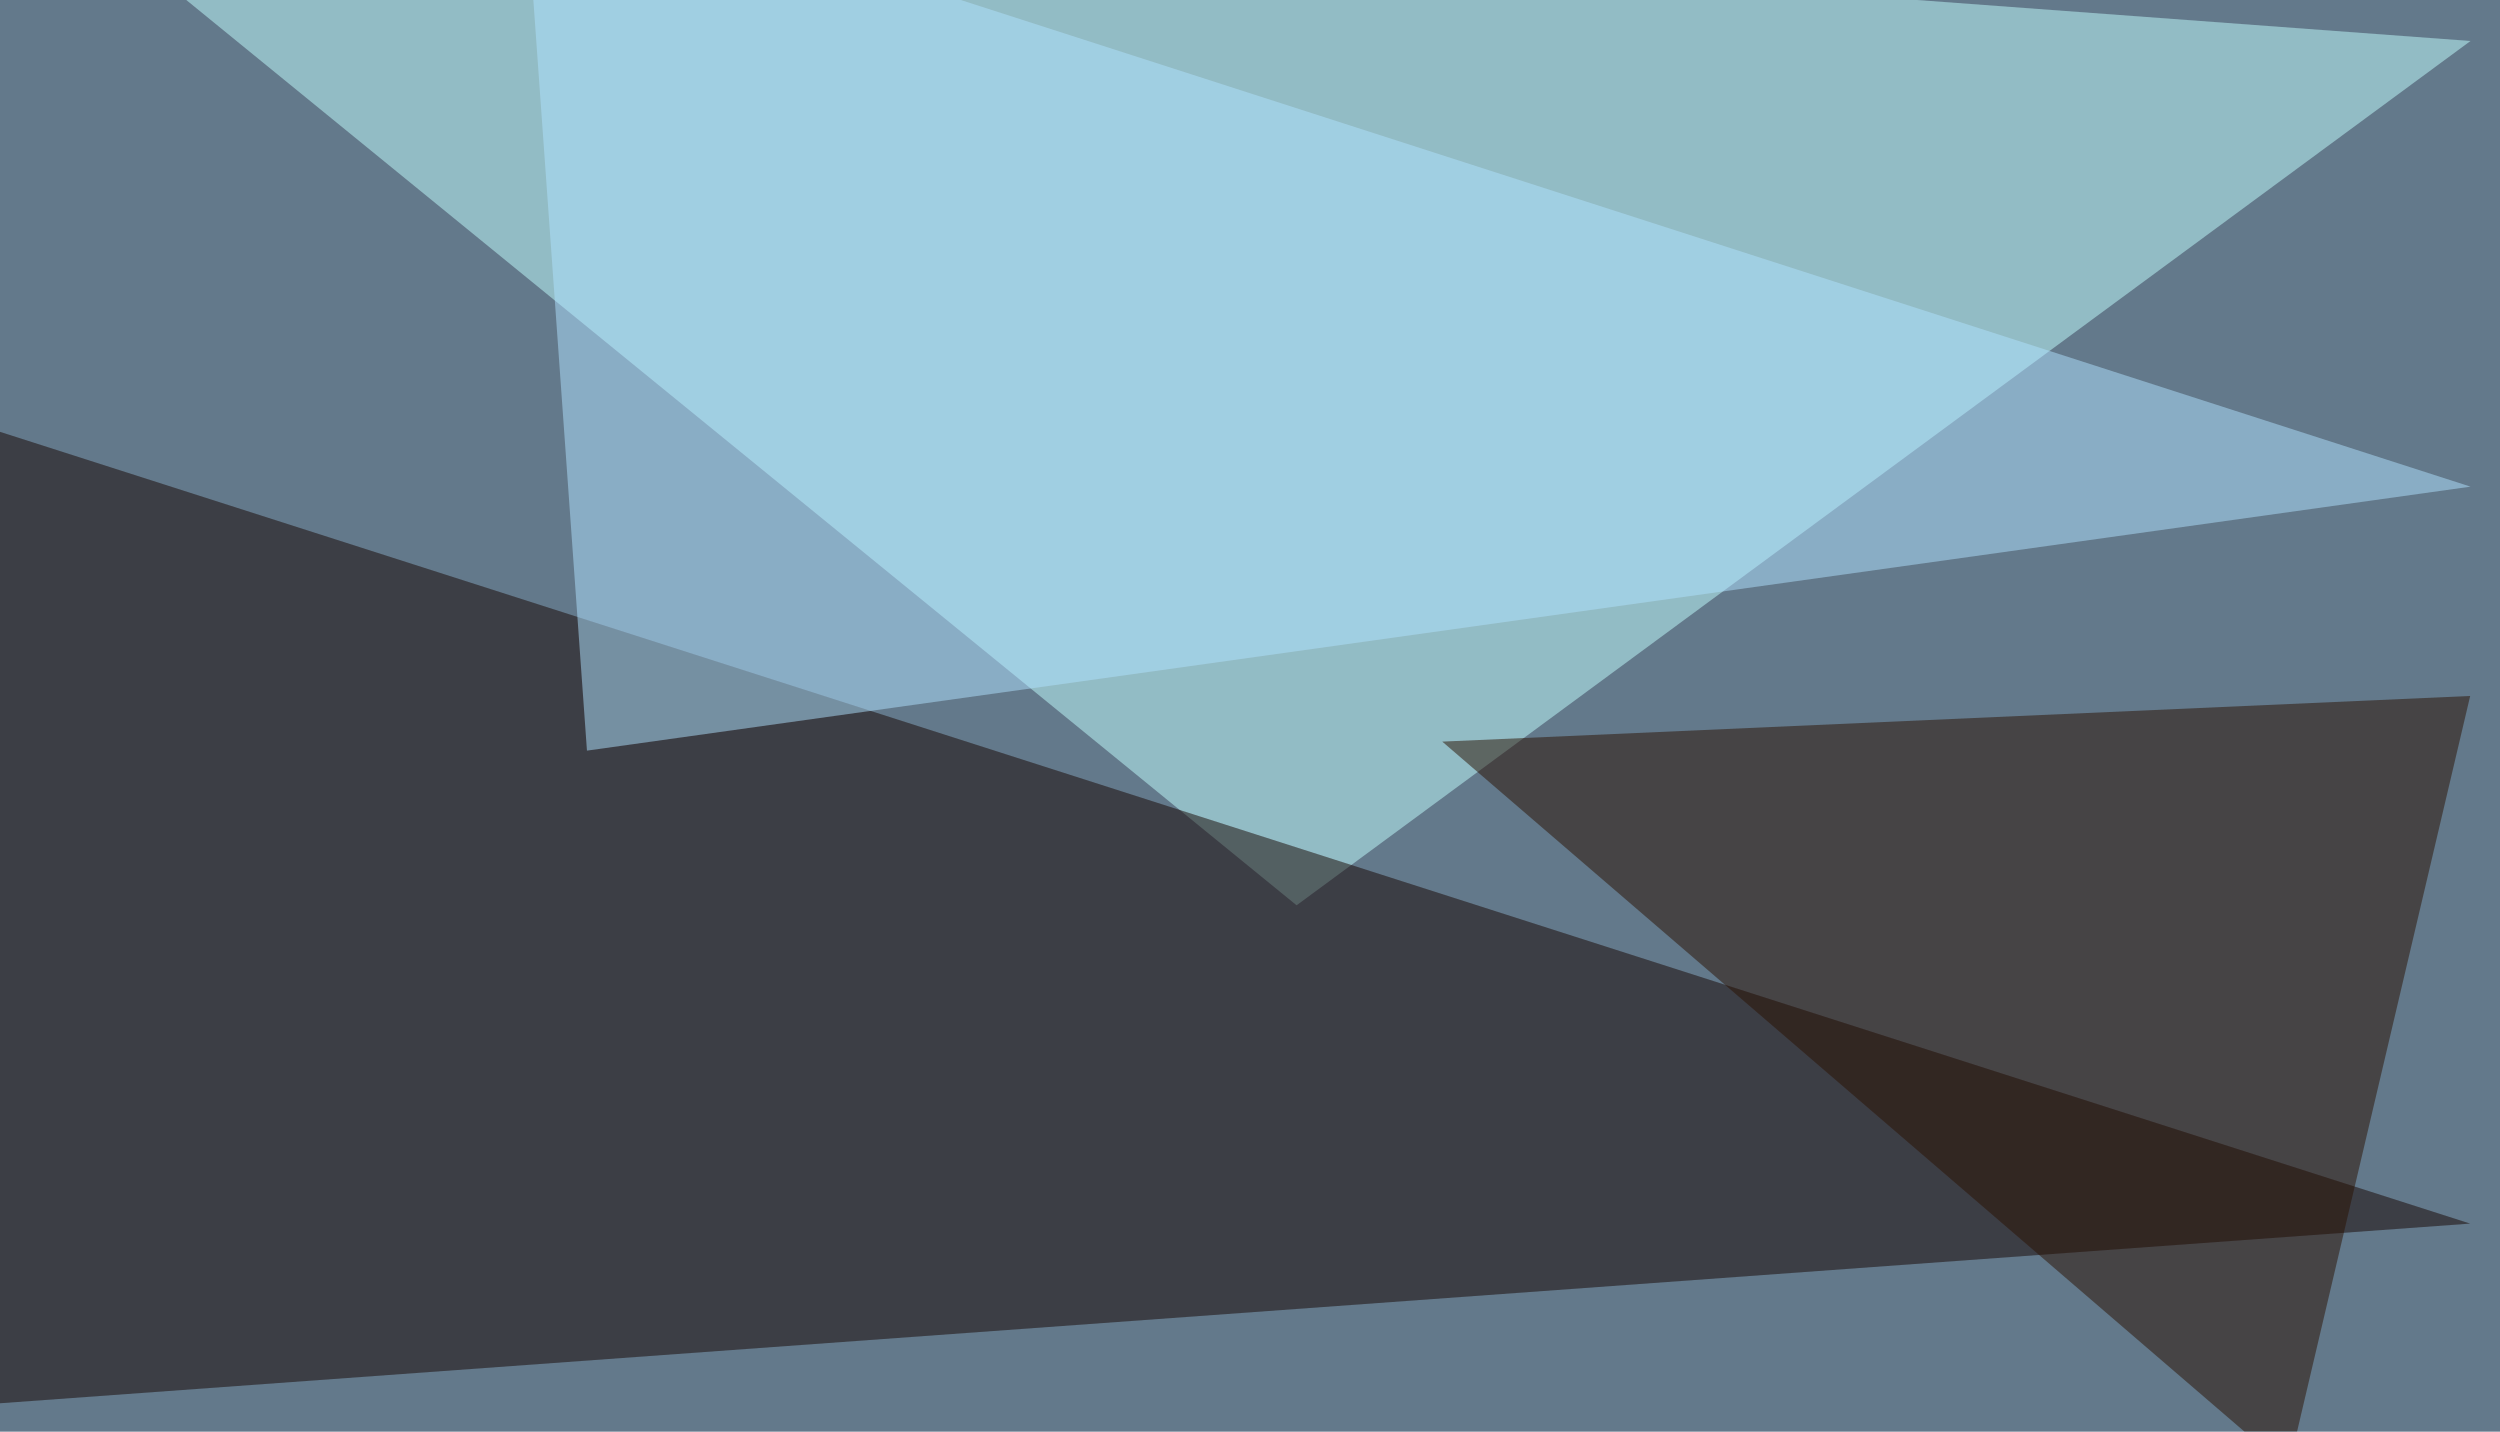
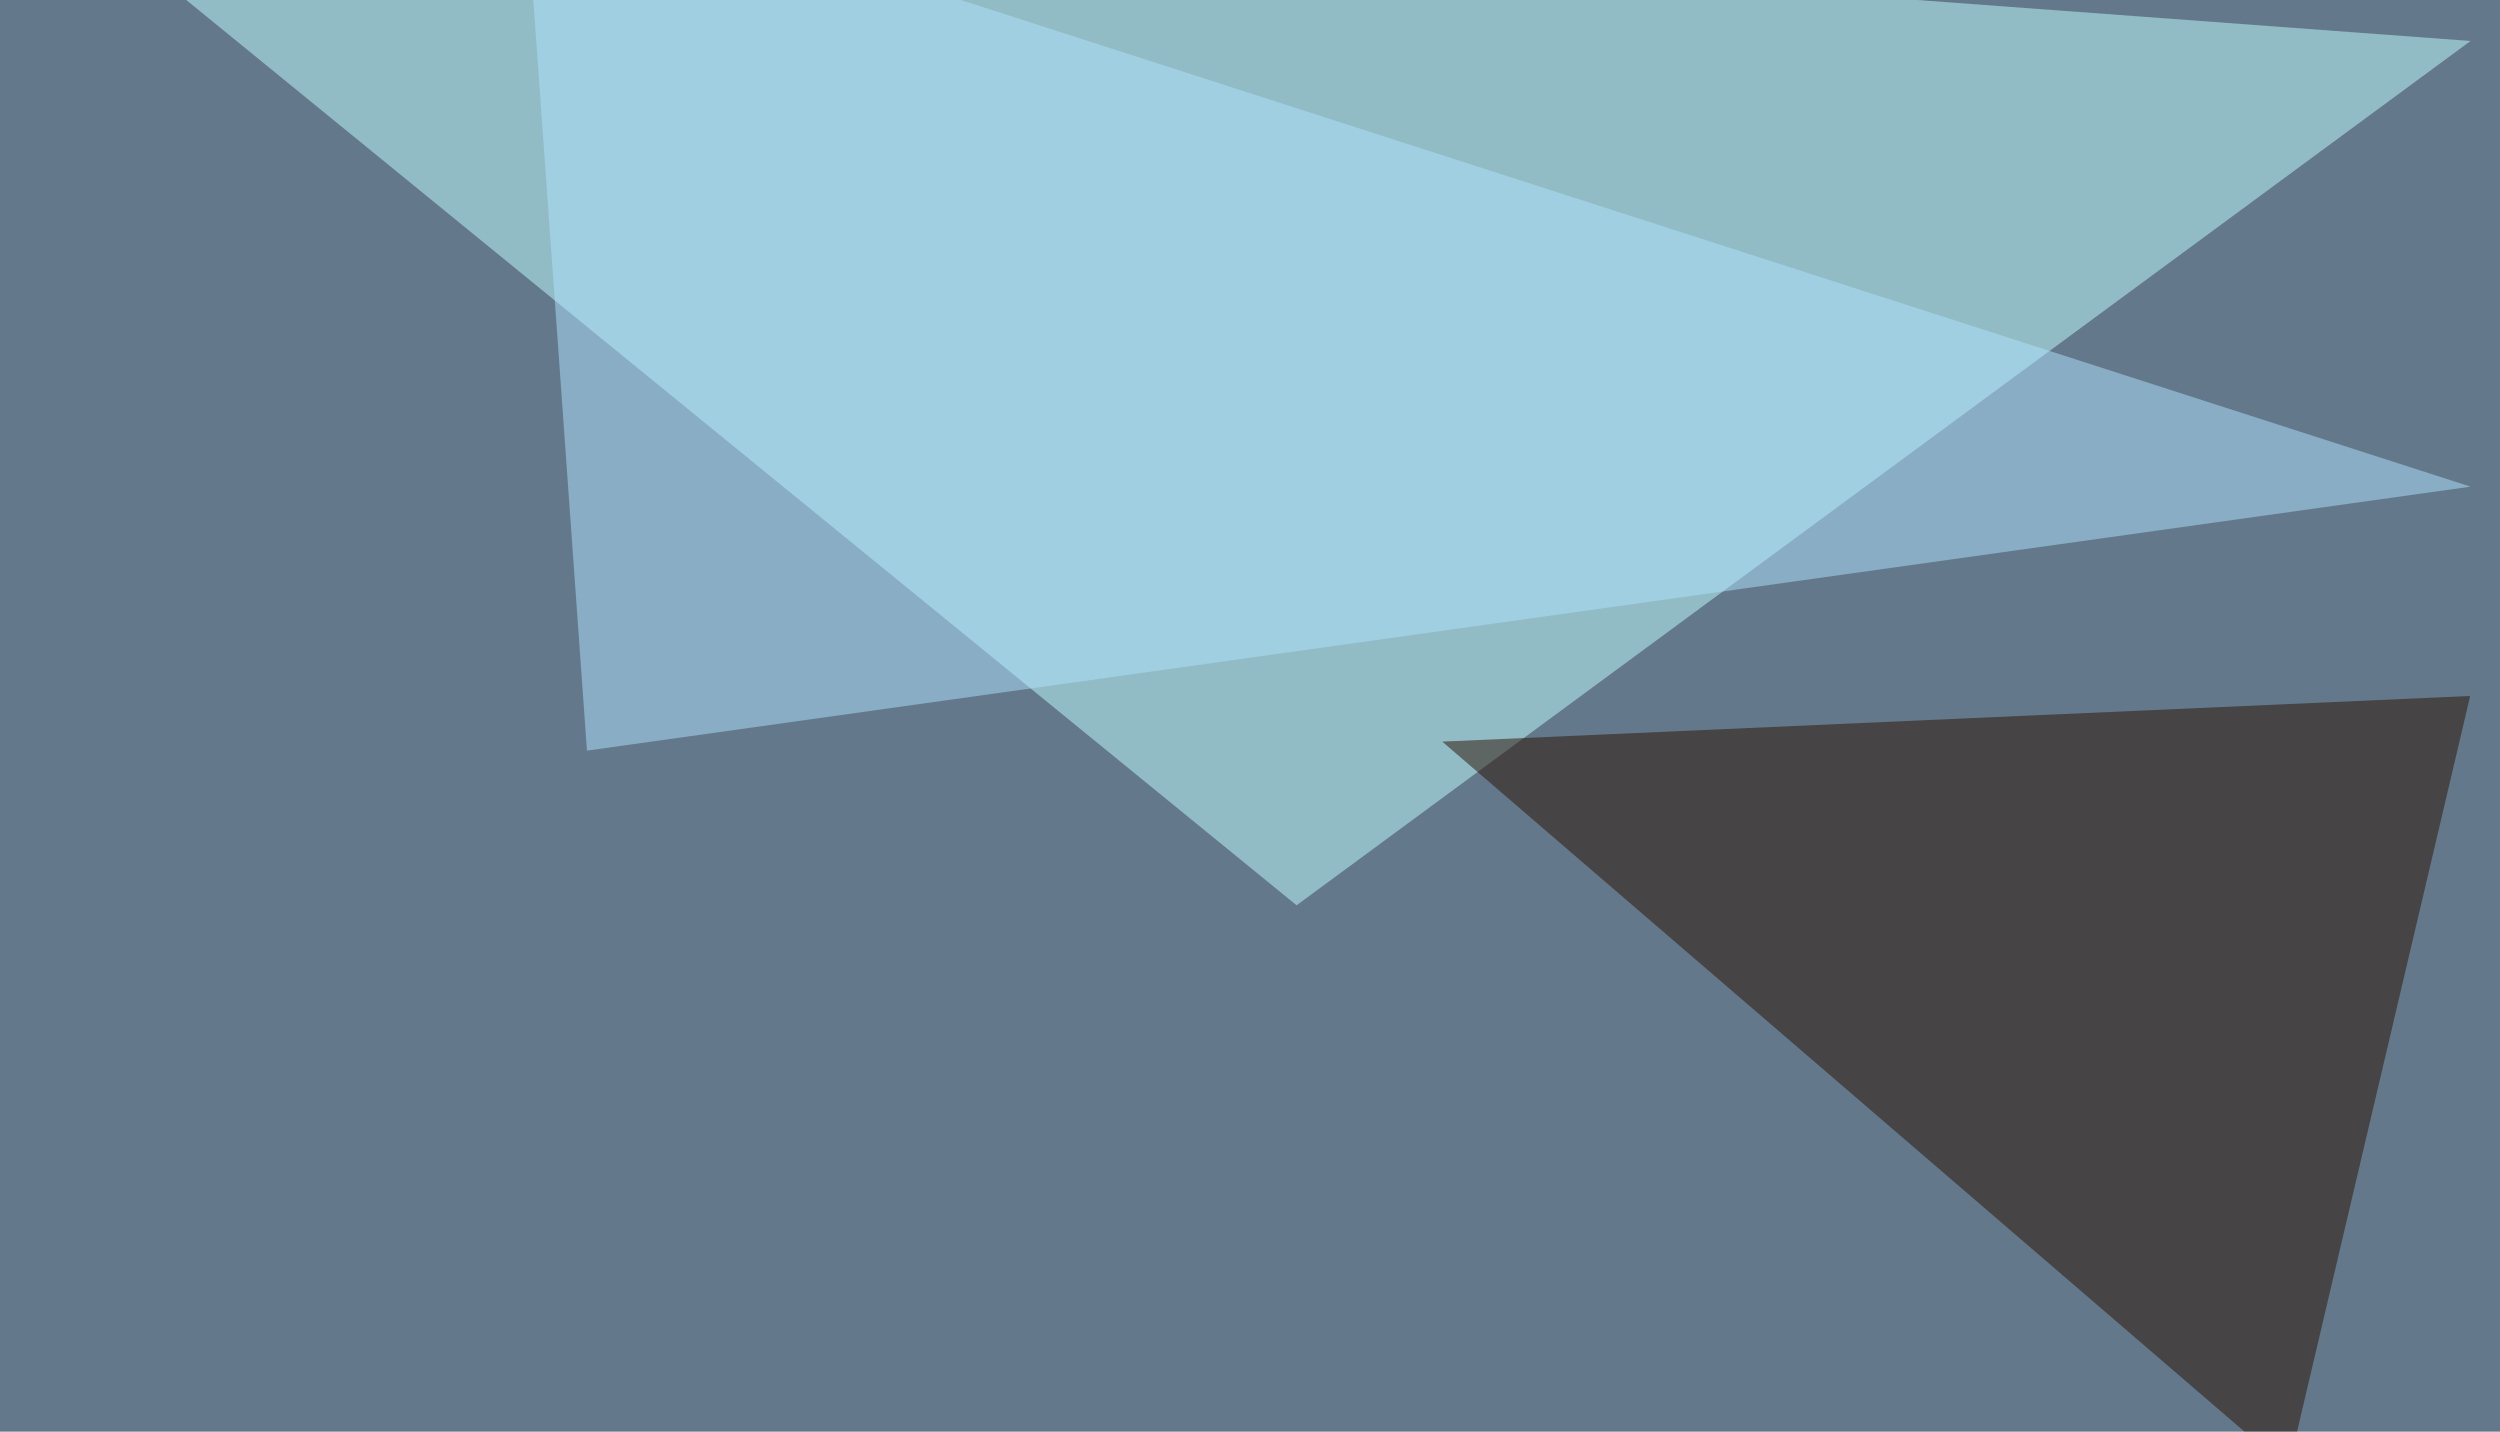
<svg xmlns="http://www.w3.org/2000/svg" width="805" height="461">
  <filter id="a">
    <feGaussianBlur stdDeviation="55" />
  </filter>
  <rect width="100%" height="100%" fill="#63798b" />
  <g filter="url(#a)">
    <g fill-opacity=".5">
      <path fill="#c2ffff" d="M417.5 291.5l378-278.3L4.3-45.4z" />
-       <path fill="#160400" d="M-45.4 124.5L795.4 394l-805.7 58.6z" />
      <path fill="#b1e3ff" d="M168.5-45.4l627 202.1-606.5 85z" />
      <path fill="#2a1000" d="M736.8 473.1l58.6-249-331 14.7z" />
    </g>
  </g>
</svg>